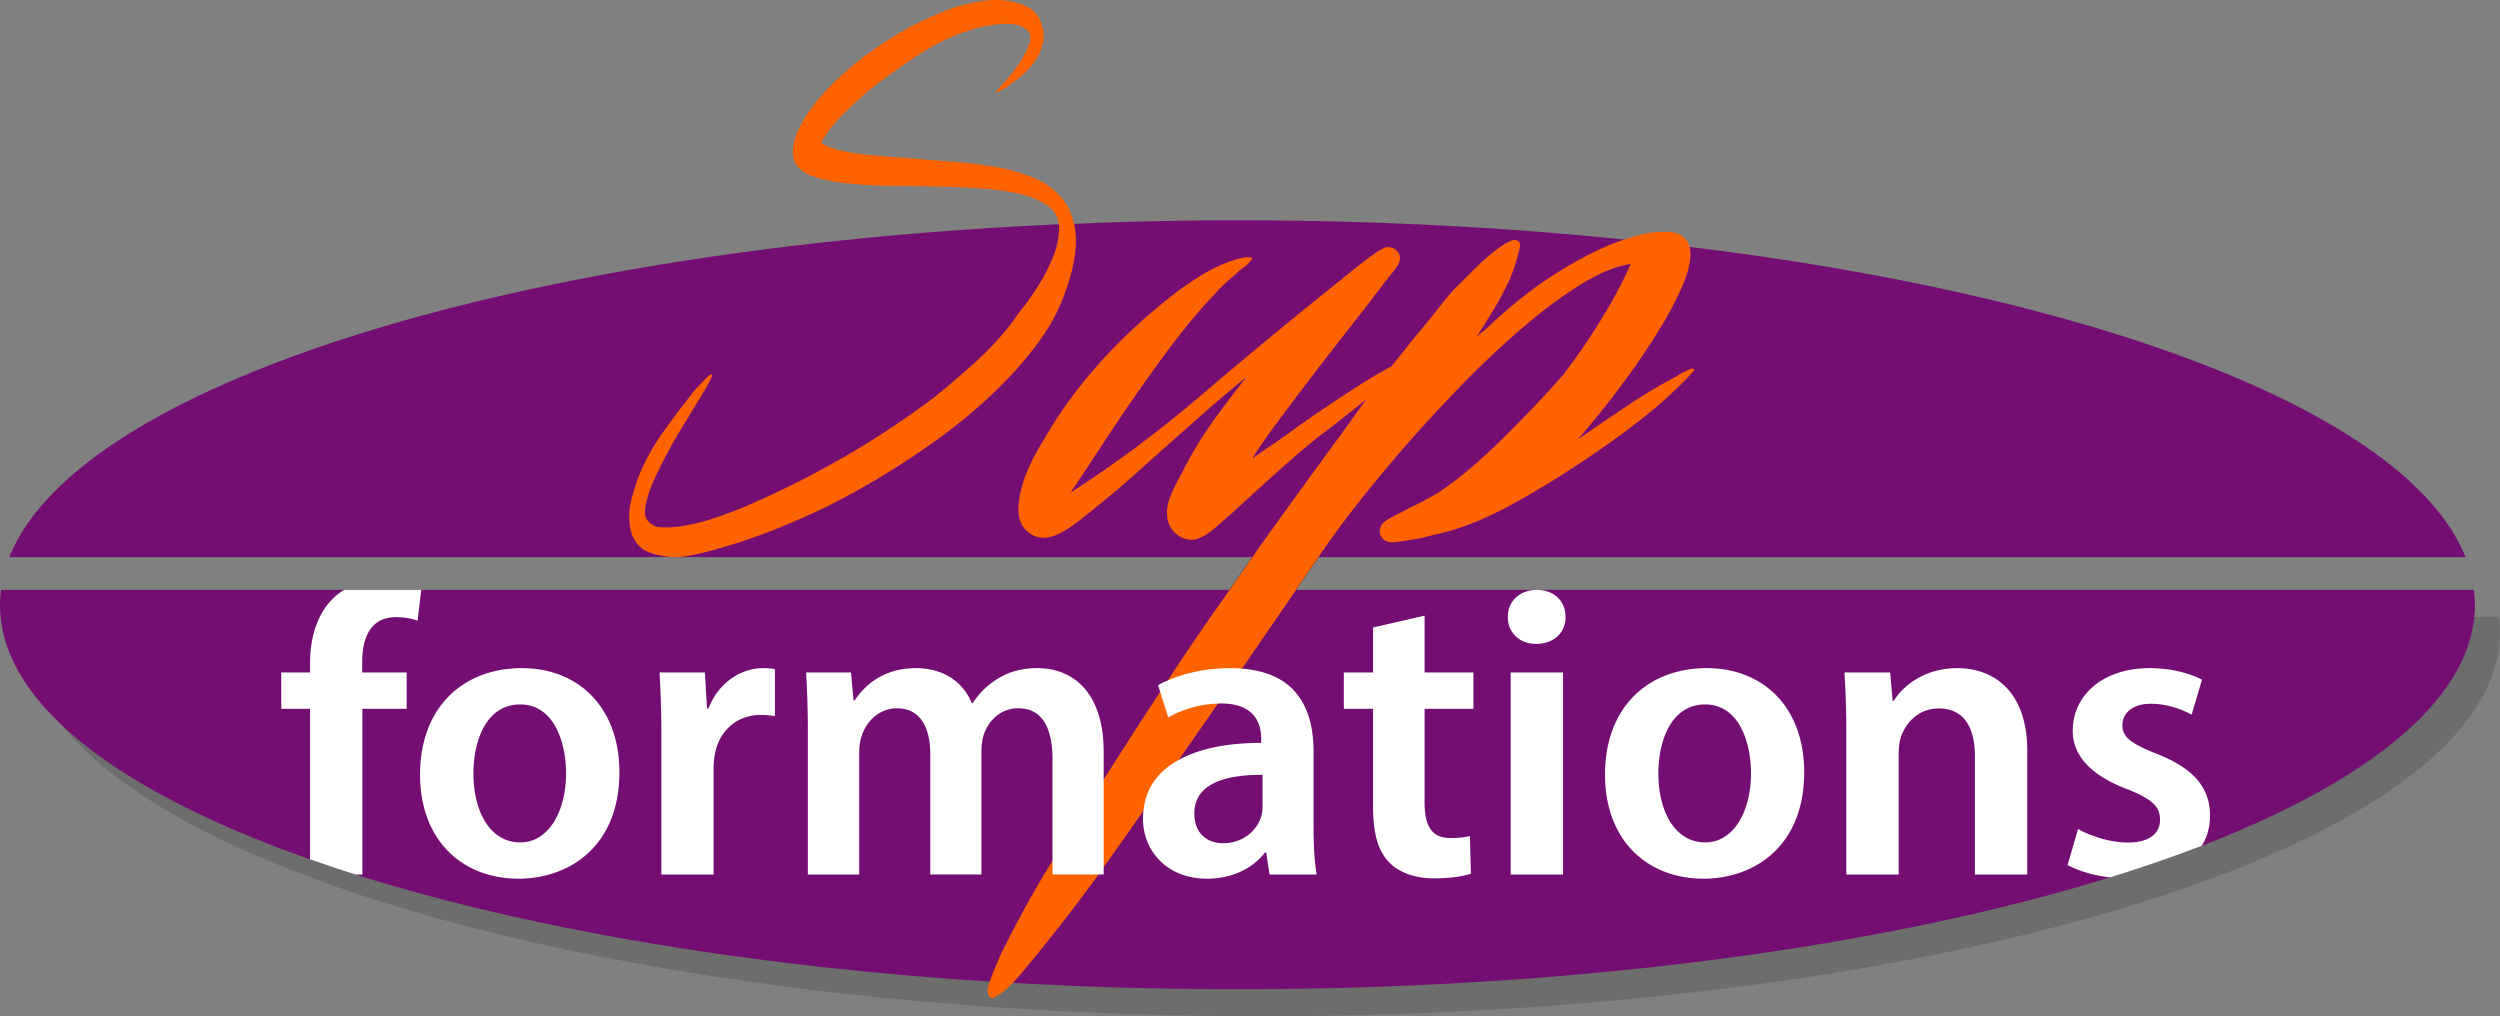
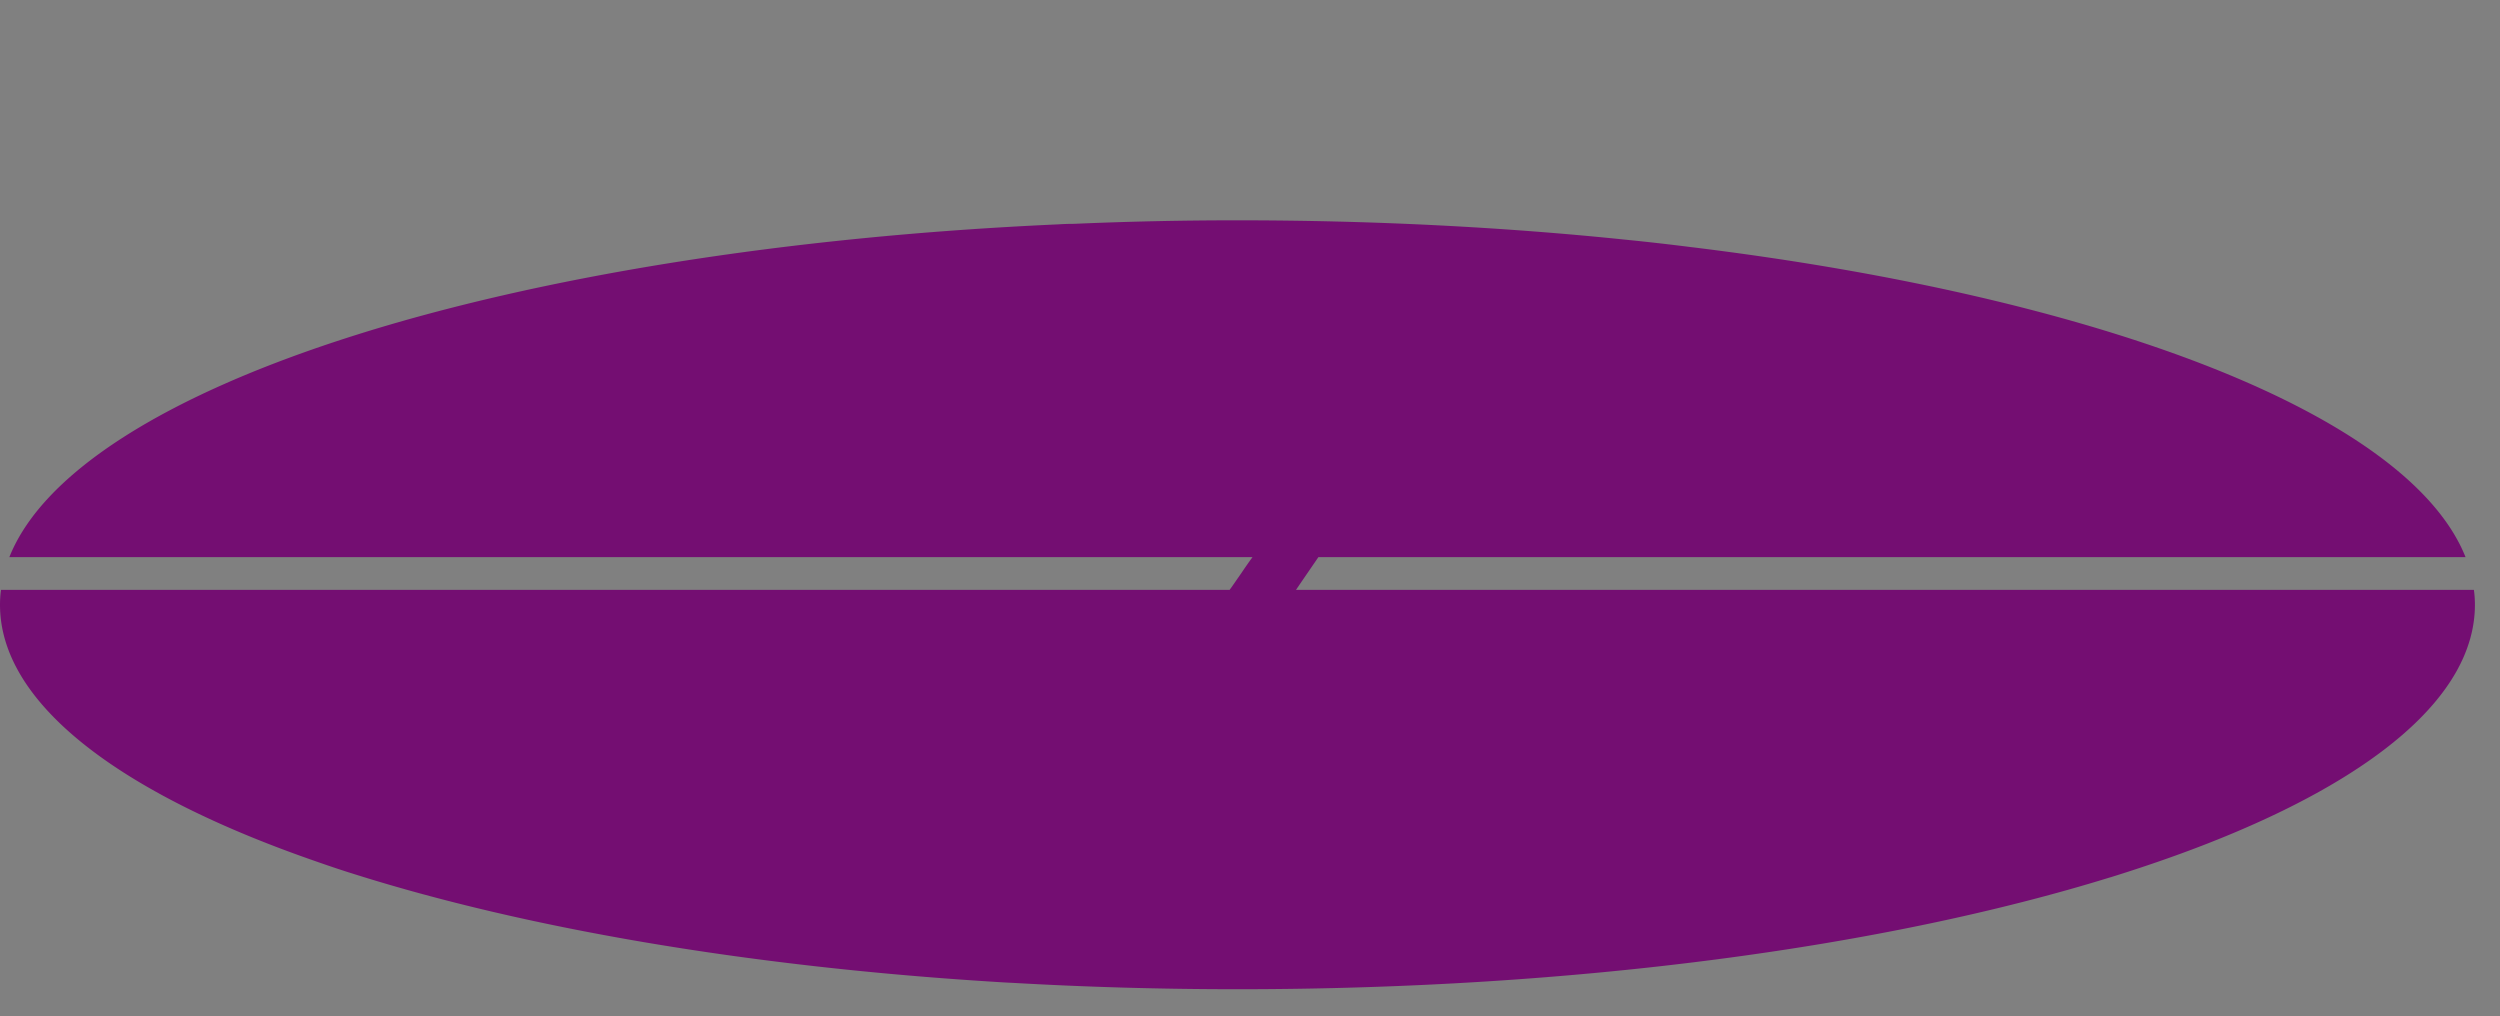
<svg xmlns="http://www.w3.org/2000/svg" viewBox="0 0 600 243.894">
  <rect x="0" y="0" width="600" height="243.894" fill="#808080" stroke="none" />
-   <path d="M600 151.626c0 21.914-24.522 42.02-65.539 57.833-6.862 2.65-14.207 5.178-21.953 7.585h-.04c-53.699 16.616-127.705 26.85-209.458 26.85-18.421 0-36.442-.522-53.94-1.525-1.846-.08-3.652-.2-5.498-.321-58.957-3.733-111.572-12.883-152.227-25.686-3.773-1.164-7.385-2.408-10.917-3.652C34.114 196.456 6.02 175.065 6.02 151.626c0-1.204.08-2.407.24-3.572h593.5c.16 1.165.24 2.368.24 3.572z" opacity=".38" fill="#4f4f4f" />
  <path d="M593.98 145.145c0 21.913-24.522 42.02-65.539 57.833-6.862 2.648-14.207 5.177-21.953 7.585h-.04c-53.699 16.615-127.706 26.85-209.458 26.85-18.422 0-36.442-.522-53.94-1.526-1.846-.08-3.652-.2-5.498-.32-58.957-3.733-111.572-12.884-152.228-25.686-3.772-1.164-7.384-2.408-10.916-3.653C28.094 189.974 0 168.583 0 145.145c0-1.204.08-2.408.24-3.572h294.864c.883-1.204 1.765-2.529 2.729-3.893a118.53 118.53 0 0 1 2.77-3.973H2.246c16.375-41.138 120.12-73.967 251.84-79.866a55.44 55.44 0 0 1 3.652-.121 898.035 898.035 0 0 1 39.251-.843c32.428 0 63.612 1.606 92.83 4.616a601.474 601.474 0 0 1 15.652 1.765c99.41 12.08 172.695 40.415 186.26 74.449H316.415c-1.806 2.649-3.612 5.257-5.378 7.866h282.702c.16 1.164.24 2.368.24 3.572z" fill="#740e72" />
-   <path d="M316.415 133.707c-1.806 2.649-3.612 5.257-5.378 7.866h-15.933c.883-1.204 1.765-2.529 2.729-3.893a118.53 118.53 0 0 1 2.77-3.973h15.812z" />
-   <path d="M243.05 89.64a80.44 80.44 0 0 0 7.706-9.713c2.448-3.652 4.374-7.785 5.82-12.521 1.444-4.776 1.926-8.79 1.484-12.04-.08-.562-.16-1.124-.321-1.646-.522-2.528-1.565-4.615-3.05-6.341-1.766-2.087-4.013-3.652-6.783-4.776-2.769-1.124-5.699-1.967-8.83-2.529a104.53 104.53 0 0 0-9.27-1.163c-3.09-.241-5.82-.442-8.267-.683-1.566-.12-3.492-.28-5.74-.441-2.247-.16-4.575-.361-6.903-.562a57.181 57.181 0 0 1-6.702-1.003c-2.127-.482-3.853-1.124-5.137-1.967 1.605-2.769 3.491-5.177 5.578-7.184s4.134-3.853 6.221-5.618a171.93 171.93 0 0 1 12.12-8.63c4.134-2.648 8.348-4.575 12.683-5.819a17.903 17.903 0 0 1 3.21-.802c1.084-.201 2.168-.321 3.251-.402 1.044-.08 2.007-.12 3.01 0 .964.08 1.927.442 2.89 1.084 1.164.722 1.525 1.886 1.003 3.492-.481 1.605-1.324 3.25-2.488 4.936a53.998 53.998 0 0 1-3.572 4.535c-1.244 1.365-1.966 2.167-2.247 2.408.32-.08.682-.16 1.083-.32.402-.162.843-.402 1.365-.723.802-.562 1.846-1.285 3.05-2.248 1.204-.923 2.328-2.006 3.371-3.25s1.847-2.61 2.408-4.175c.522-1.525.642-3.21.241-4.976-.28-1.204-.763-2.207-1.364-3.01a7.365 7.365 0 0 0-2.087-1.806 8.897 8.897 0 0 0-2.408-.963c-.843-.241-1.646-.402-2.409-.562a20.695 20.695 0 0 0-6.3.04c-2.047.32-4.094.803-6.261 1.405-8.589 2.97-16.937 7.705-24.964 14.207-5.498 4.695-9.39 9.07-11.638 13.043-2.288 4.014-3.01 7.184-2.208 9.552.562 1.605 1.927 2.81 4.014 3.652 2.087.803 4.695 1.405 7.745 1.766 3.09.402 6.462.602 10.235.683 3.732.04 7.545.12 11.357.2 3.853.04 7.586.2 11.198.442 3.612.24 6.822.682 9.632 1.364 2.81.642 5.057 1.606 6.742 2.85 1.566 1.124 2.408 2.608 2.569 4.415.08.2.08.4.08.601.04 2.288-.401 4.576-1.284 6.823a42.775 42.775 0 0 1-3.13 6.382c-1.205 1.966-2.409 3.772-3.653 5.418-1.244 1.605-2.247 2.93-2.93 3.973-2.809 3.692-5.859 6.943-9.07 9.873a260.67 260.67 0 0 1-9.712 8.307 216.161 216.161 0 0 1-12.361 8.67 202.613 202.613 0 0 1-12.642 7.585c-2.81 1.565-5.9 3.21-9.311 4.896a233.598 233.598 0 0 1-10.235 4.776c-3.41 1.445-6.702 2.689-9.953 3.692-3.21.963-6.02 1.525-8.508 1.686-1.003.08-2.047.08-3.13 0-1.044-.08-1.967-.602-2.73-1.485-.602-.602-.802-1.565-.682-2.85.16-1.324.522-2.769 1.084-4.374.562-1.606 1.284-3.251 2.167-5.017a141.414 141.414 0 0 1 2.569-4.977c.842-1.565 1.645-2.93 2.327-4.093.723-1.164 1.204-1.967 1.485-2.408 1.044-1.726 2.047-3.412 3.05-5.017.964-1.565 1.927-3.21 2.85-4.856 0-.08.12-.321.321-.723.24-.401.28-.682.16-.883-.08-.12-.36 0-.722.362-.401.32-.843.762-1.365 1.284-.521.562-1.043 1.124-1.565 1.645-.481.562-.883 1.004-1.123 1.365a215.513 215.513 0 0 0-7.104 9.472c-2.408 3.37-4.375 7.023-5.94 10.996a84.338 84.338 0 0 0-1.284 4.134 19.273 19.273 0 0 0-.723 4.254c-.04 1.405.08 2.73.361 3.973.322 1.285.884 2.408 1.766 3.412.803.883 1.726 1.525 2.77 1.886 1.043.361 2.087.642 3.13.803 1.004.2 1.967.28 2.97.28 1.164 0 2.368-.12 3.532-.36 2.207-.442 4.414-.964 6.542-1.606a120.352 120.352 0 0 0 12.682-4.214c4.174-1.605 8.348-3.451 12.602-5.418a203.264 203.264 0 0 0 12.602-6.823 204.804 204.804 0 0 0 12.522-8.067 133.597 133.597 0 0 0 10.555-8.067c3.411-2.89 6.742-6.06 9.993-9.511zm161.66-.642c-1.165.521-1.847.923-2.128 1.204a130.654 130.654 0 0 0-12.2 7.304 993.02 993.02 0 0 0-11.64 7.906l4.214-5.016c.522-.642 1.686-2.087 3.412-4.295 1.726-2.207 3.652-4.816 5.82-7.826 2.126-3.01 4.213-6.22 6.3-9.592 2.087-3.411 3.773-6.622 5.097-9.632 1.365-3.01 2.047-5.659 2.127-8.027 0-.642-.04-1.244-.24-1.766-.321-1.404-1.245-2.448-2.69-3.13-1.203-.522-3.21-.642-6.1-.321-2.046.24-4.294.803-6.863 1.686a50.619 50.619 0 0 0-3.37 1.244c-3.934 1.605-8.349 3.933-13.205 7.023-4.896 3.05-9.993 7.064-15.331 12a20.635 20.635 0 0 1-1.686 1.525 16.955 16.955 0 0 0-1.926 1.686c1.324-2.127 2.528-4.014 3.532-5.619a73.876 73.876 0 0 0 2.769-4.816 43.244 43.244 0 0 0 2.328-4.976 51.792 51.792 0 0 0 1.806-6.02c.24-.924.04-1.526-.602-1.807-.562-.28-1.285-.12-2.208.402-1.083.521-2.327 1.404-3.812 2.608a53.016 53.016 0 0 0-4.094 3.693l-3.411 3.411c-1.004 1.004-1.566 1.565-1.726 1.686-.642.682-1.967 2.247-3.893 4.735-1.927 2.449-4.054 5.017-6.301 7.706a514.574 514.574 0 0 1-4.776 5.98c-1.766.923-3.933 2.167-6.461 3.733-2.65 1.685-5.539 3.531-8.59 5.618-3.09 2.047-5.939 4.014-8.507 5.9-2.61 1.886-4.857 3.451-6.743 4.696a166.088 166.088 0 0 0-3.01 2.127c.401-.803 1.405-2.328 3.01-4.616 1.605-2.287 3.532-4.856 5.74-7.826 2.207-2.93 4.534-5.98 6.982-9.19 2.489-3.211 4.817-6.221 7.024-9.03 2.207-2.81 4.094-5.218 5.618-7.224 1.526-2.007 2.489-3.251 2.89-3.813a119.09 119.09 0 0 1 2.208-2.77c1.083-1.364 1.685-2.287 1.806-2.809.28-.963.08-1.766-.603-2.528-.682-.723-1.525-1.004-2.608-.883-.923.28-2.528 1.284-4.816 3.01-2.248 1.726-4.174 3.25-5.78 4.615a1325.643 1325.643 0 0 0-32.99 27.21c-10.595 9.111-21.31 17.098-32.146 24.041 2.407-3.572 4.896-7.345 7.424-11.197a491.94 491.94 0 0 1 7.826-11.64c2.649-3.852 5.378-7.625 8.107-11.317 2.73-3.652 5.499-7.104 8.308-10.314 1.324-1.445 2.649-2.85 3.893-4.214a46.596 46.596 0 0 1 4.134-3.773 10.884 10.884 0 0 1 1.886-1.605c.602-.402 1.164-.963 1.686-1.606.401-.401.481-.642.2-.722-.24-.04-.602-.08-1.083-.08-.482 0-.923.04-1.405.2-.482.12-.763.201-.883.201-3.491 1.044-6.742 2.609-9.833 4.615-3.09 1.967-5.94 4.134-8.629 6.382a133.444 133.444 0 0 0-13.725 12.923 118.142 118.142 0 0 0-11.72 15.13c-.802 1.325-1.926 3.211-3.37 5.619a43.32 43.32 0 0 0-3.733 7.625c-1.003 2.65-1.525 5.218-1.605 7.706-.04 2.448.762 4.375 2.528 5.7 1.044.802 2.208 1.203 3.412 1.203 1.163 0 2.367-.28 3.491-.803 1.124-.521 2.248-1.203 3.411-2.006 1.124-.803 2.087-1.525 2.89-2.208 3.09-2.408 6.06-4.856 9.03-7.384 2.93-2.569 5.86-5.177 8.79-7.826 3.491-3.09 6.943-6.14 10.434-9.231 3.452-3.05 7.064-6.14 10.836-9.19-3.612 4.534-6.622 8.548-9.03 12a92.976 92.976 0 0 0-6.622 11.237 46.563 46.563 0 0 0-2.608 5.297c-.803 1.927-1.044 3.773-.803 5.499.28 1.605 1.084 2.93 2.408 3.933 1.324 1.003 2.81 1.364 4.415 1.083a12.305 12.305 0 0 0 2.207-1.003c.682-.401 1.324-.883 2.007-1.404l4.816-4.214c3.331-3.05 6.702-6.141 10.114-9.191 3.41-3.09 6.822-6.02 10.314-8.83 3.772-2.85 7.585-5.819 11.438-8.95a1509.53 1509.53 0 0 0-5.217 7.265c-2.288 3.13-4.857 6.662-7.746 10.595-2.85 3.933-5.78 7.946-8.71 12.04-1.926 2.69-3.852 5.338-5.618 7.947a118.529 118.529 0 0 0-2.77 3.973c-.963 1.364-1.845 2.689-2.728 3.893a760.538 760.538 0 0 1-4.295 6.1c-3.652 5.298-7.184 10.475-10.555 15.652-.24.321-.481.683-.682 1.004-.361.562-.763 1.163-1.124 1.725-3.25 4.897-6.421 9.873-9.672 14.89a513.962 513.962 0 0 1-3.893 6.14 1374.237 1374.237 0 0 1-10.234 16.215c-.682 1.083-1.405 2.167-2.047 3.29a243.73 243.73 0 0 0-11.077 19.827 34.839 34.839 0 0 0-1.806 3.692c-.522 1.284-1.083 2.569-1.605 3.933-.2.441-.362.963-.562 1.525-.08.2-.16.442-.24.682-.282.803-.322 1.525-.202 2.208.281 1.043.803 1.364 1.606.883l1.806-1.084c.883-.763 1.725-1.525 2.528-2.368a30.888 30.888 0 0 0 1.887-2.047l3.973-4.816c5.057-6.22 9.993-12.602 14.729-19.143.401-.602.843-1.164 1.244-1.766.722-1.004 1.445-2.047 2.167-3.05 2.488-3.492 4.937-6.984 7.385-10.476 2.85-4.053 5.659-8.147 8.468-12.2.441-.602.843-1.244 1.284-1.846 2.73-3.933 5.458-7.826 8.107-11.68a801.27 801.27 0 0 0 5.78-8.387c.842-1.244 1.685-2.448 2.528-3.692 3.452-5.017 6.943-10.074 10.435-15.211 1.766-2.609 3.572-5.217 5.378-7.866.16-.201.28-.442.441-.642 2.529-3.733 5.659-7.987 9.391-12.723a357.52 357.52 0 0 1 12.12-14.528c4.335-4.937 8.95-9.833 13.727-14.73 4.816-4.856 9.551-9.27 14.247-13.203 4.656-3.974 9.15-7.224 13.405-9.833 4.294-2.609 8.147-4.174 11.639-4.696-1.887 4.254-4.295 8.79-7.225 13.525-2.93 4.736-5.94 9.11-9.03 13.124-1.846 2.127-3.973 4.415-6.3 6.903a310.128 310.128 0 0 1-7.225 7.384 131.954 131.954 0 0 1-7.705 7.225c-2.65 2.327-5.258 4.374-7.786 6.1-.562.401-1.244.843-2.127 1.324-.843.482-1.726.923-2.61 1.405a22.4 22.4 0 0 1-2.407 1.204c-.722.321-1.164.562-1.284.682-.522.281-1.566.803-3.09 1.606-1.566.802-2.449 1.404-2.73 1.806-.682.802-.883 1.685-.602 2.608s.923 1.526 2.007 1.807c.401.12 1.124.12 2.127 0 .963-.121 2.127-.322 3.371-.522 1.284-.16 2.569-.442 3.933-.803 1.325-.321 2.529-.602 3.612-.883 5.338-1.324 11.158-3.772 17.499-7.304 6.34-3.532 12.722-7.505 19.143-11.92 4.134-2.81 8.228-5.82 12.241-9.03 3.974-3.21 7.586-6.542 10.796-9.993.522-.562.723-.883.602-1.004-.12-.28-.762-.16-1.886.402z" fill="#ff6300" />
-   <path d="M94.997 148.115c2.247 0 3.893.36 5.217.842l.883-7.384H82.595a15.253 15.253 0 0 0-2.287 1.685c-4.295 3.974-5.9 9.954-5.9 15.974v2.167h-6.903v8.709h6.903v36.12c3.532 1.245 7.144 2.489 10.916 3.653h1.646v-39.773h10.635v-8.709H86.93v-2.569c0-5.699 1.966-10.715 8.067-10.715zm30.22 12.24c-13.806 0-24.401 9.15-24.401 25.566 0 15.772 10.154 24.963 23.639 24.963 11.639 0 24.2-7.264 24.2-25.605 0-15.09-9.43-24.924-23.438-24.924zm-.36 41.82c-7.305 0-11.238-7.545-11.238-16.535 0-7.746 3.01-16.576 11.237-16.576 8.067 0 10.997 9.03 10.997 16.495 0 8.99-4.054 16.616-10.997 16.616zm45.19-32.147h-.361l-.522-8.629h-10.876c.24 4.254.441 9.11.441 15.01v33.472h12.522v-25.285c0-1.485.16-2.89.401-3.973 1.164-5.498 5.378-9.03 10.917-9.03 1.404 0 2.408.12 3.411.28v-11.277c-.923-.16-1.646-.24-2.89-.24-5.137 0-10.675 3.41-13.043 9.672zm78.903-9.673c-3.813 0-6.823.883-9.512 2.57-2.247 1.323-4.334 3.29-5.98 5.819h-.24c-2.087-5.178-6.944-8.389-13.365-8.389-7.706 0-12.241 3.974-14.73 7.746h-.28l-.602-6.702h-10.756c.2 4.214.401 8.629.401 14.167v34.315h12.321v-29.258c0-1.405.201-2.81.602-4.013 1.124-3.492 4.214-6.622 8.469-6.622 5.739 0 7.986 4.856 7.986 10.956v28.937h12.281v-29.66c0-1.364.2-2.889.602-4.013 1.244-3.531 4.214-6.22 8.228-6.22 5.9 0 8.227 4.896 8.227 12.32v27.573h12.28v-29.418c0-14.449-7.504-20.108-15.932-20.108zm92.95-12.602l-12.362 2.85v10.796h-7.023v8.709h7.023v23.518c0 6.622 1.285 10.796 4.014 13.485 2.368 2.368 6.14 3.693 10.595 3.693 3.853 0 6.983-.482 8.87-1.124l-.241-9.03c-1.164.28-2.649.481-4.615.481-4.335 0-6.261-2.568-6.261-8.508v-22.515h11.719v-8.709h-11.72v-13.646zm20.669 62.128h12.561v-48.482H362.57v48.482zm6.26-68.308c-4.093 0-6.983 2.729-6.943 6.502-.04 3.652 2.73 6.461 6.783 6.461 4.334 0 7.104-2.81 7.063-6.461 0-3.773-2.729-6.502-6.902-6.502zm40.736 18.782c-13.806 0-24.361 9.15-24.361 25.566 0 15.772 10.154 24.963 23.639 24.963 11.639 0 24.16-7.264 24.16-25.605 0-15.09-9.391-24.924-23.438-24.924zm-.321 41.82c-7.304 0-11.237-7.545-11.237-16.535 0-7.746 3.01-16.576 11.237-16.576 8.067 0 10.997 9.03 10.997 16.495 0 8.99-4.054 16.616-10.997 16.616zm60.482-41.82c-7.626 0-12.883 4.054-15.211 7.827h-.28l-.603-6.783h-10.956c.24 4.214.44 8.629.44 14.167v34.315h12.563v-28.977c0-1.525.2-3.01.562-4.054 1.284-3.772 4.535-6.822 9.03-6.822 6.502 0 8.709 5.137 8.709 11.478v28.375h12.562v-29.7c0-14.127-7.907-19.826-16.816-19.826zm47.84 20.549c-6.06-2.448-8.188-3.933-8.188-6.863 0-2.89 2.408-5.137 6.823-5.137 4.053 0 7.665 1.445 9.792 2.609l2.489-8.388c-2.85-1.485-7.305-2.77-12.562-2.77-11.238 0-18.462 6.502-18.462 15.01-.04 5.499 3.733 10.516 13.124 14.047 5.9 2.368 7.826 4.134 7.826 7.345 0 3.25-2.528 5.458-7.746 5.458-4.334 0-9.31-1.726-11.92-3.25l-2.528 8.628c2.529 1.405 6.18 2.528 10.234 2.97h.04c7.746-2.408 15.09-4.937 21.953-7.585 1.285-2.087 1.967-4.536 1.967-7.305-.04-6.823-4.174-11.398-12.843-14.769zm-202.315-.562c0-9.873-3.813-18.823-17.177-19.866-.883-.08-1.806-.12-2.77-.12-6.1 0-11.398 1.324-15.05 2.97-.883.32-1.645.722-2.328 1.123l.522 1.605 1.927 6.141c3.17-1.846 7.505-3.21 11.92-3.331.24-.04.481-.04.722-.04 8.067 0 9.672 4.776 9.672 8.508v.963c-8.027 0-14.85 1.325-19.786 4.094-4.896 2.649-7.946 6.742-8.468 12.2-.08.603-.12 1.245-.12 1.887 0 7.746 5.779 14.408 15.33 14.408 6.06 0 10.997-2.448 13.927-6.261h.32l.804 5.258h11.317c-.562-3.05-.762-7.265-.762-11.479v-18.06zm-12.241 13.044c0 .842-.08 1.806-.321 2.608-1.164 3.612-4.615 6.381-9.15 6.381-3.613 0-6.904-2.167-6.904-7.143 0-7.706 8.59-9.311 16.375-9.271v7.425z" fill="#fff" />
</svg>